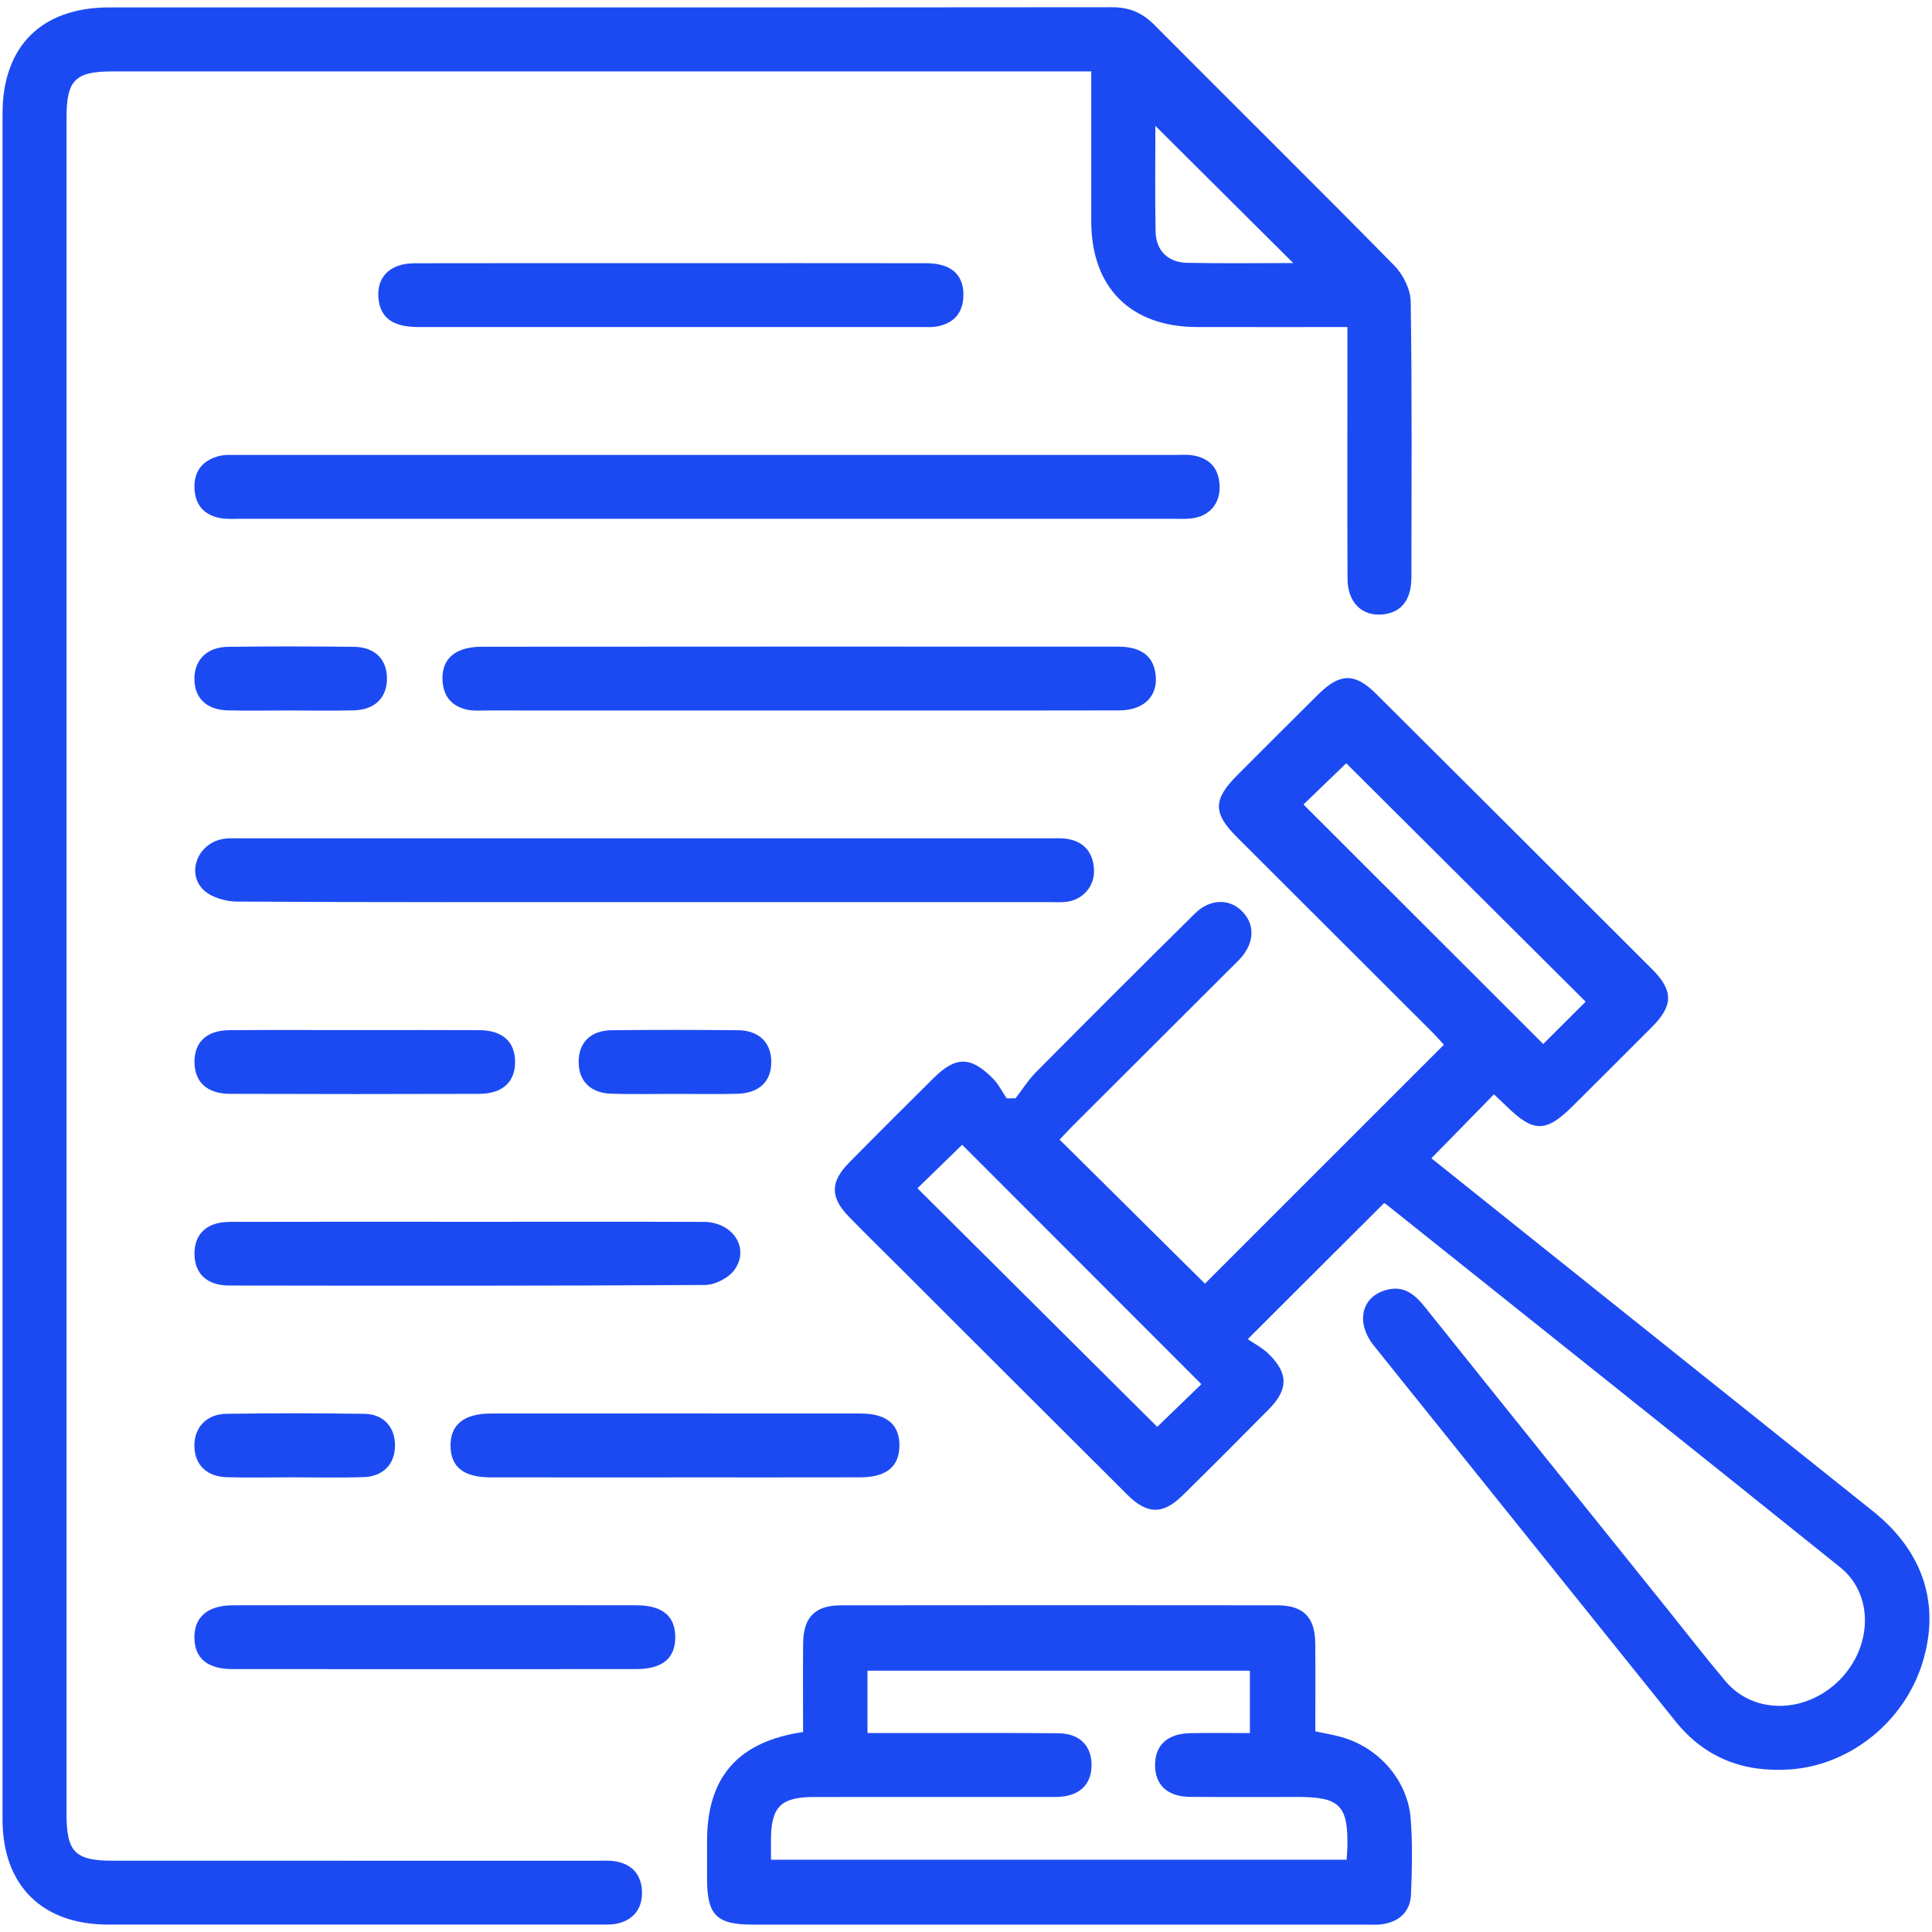
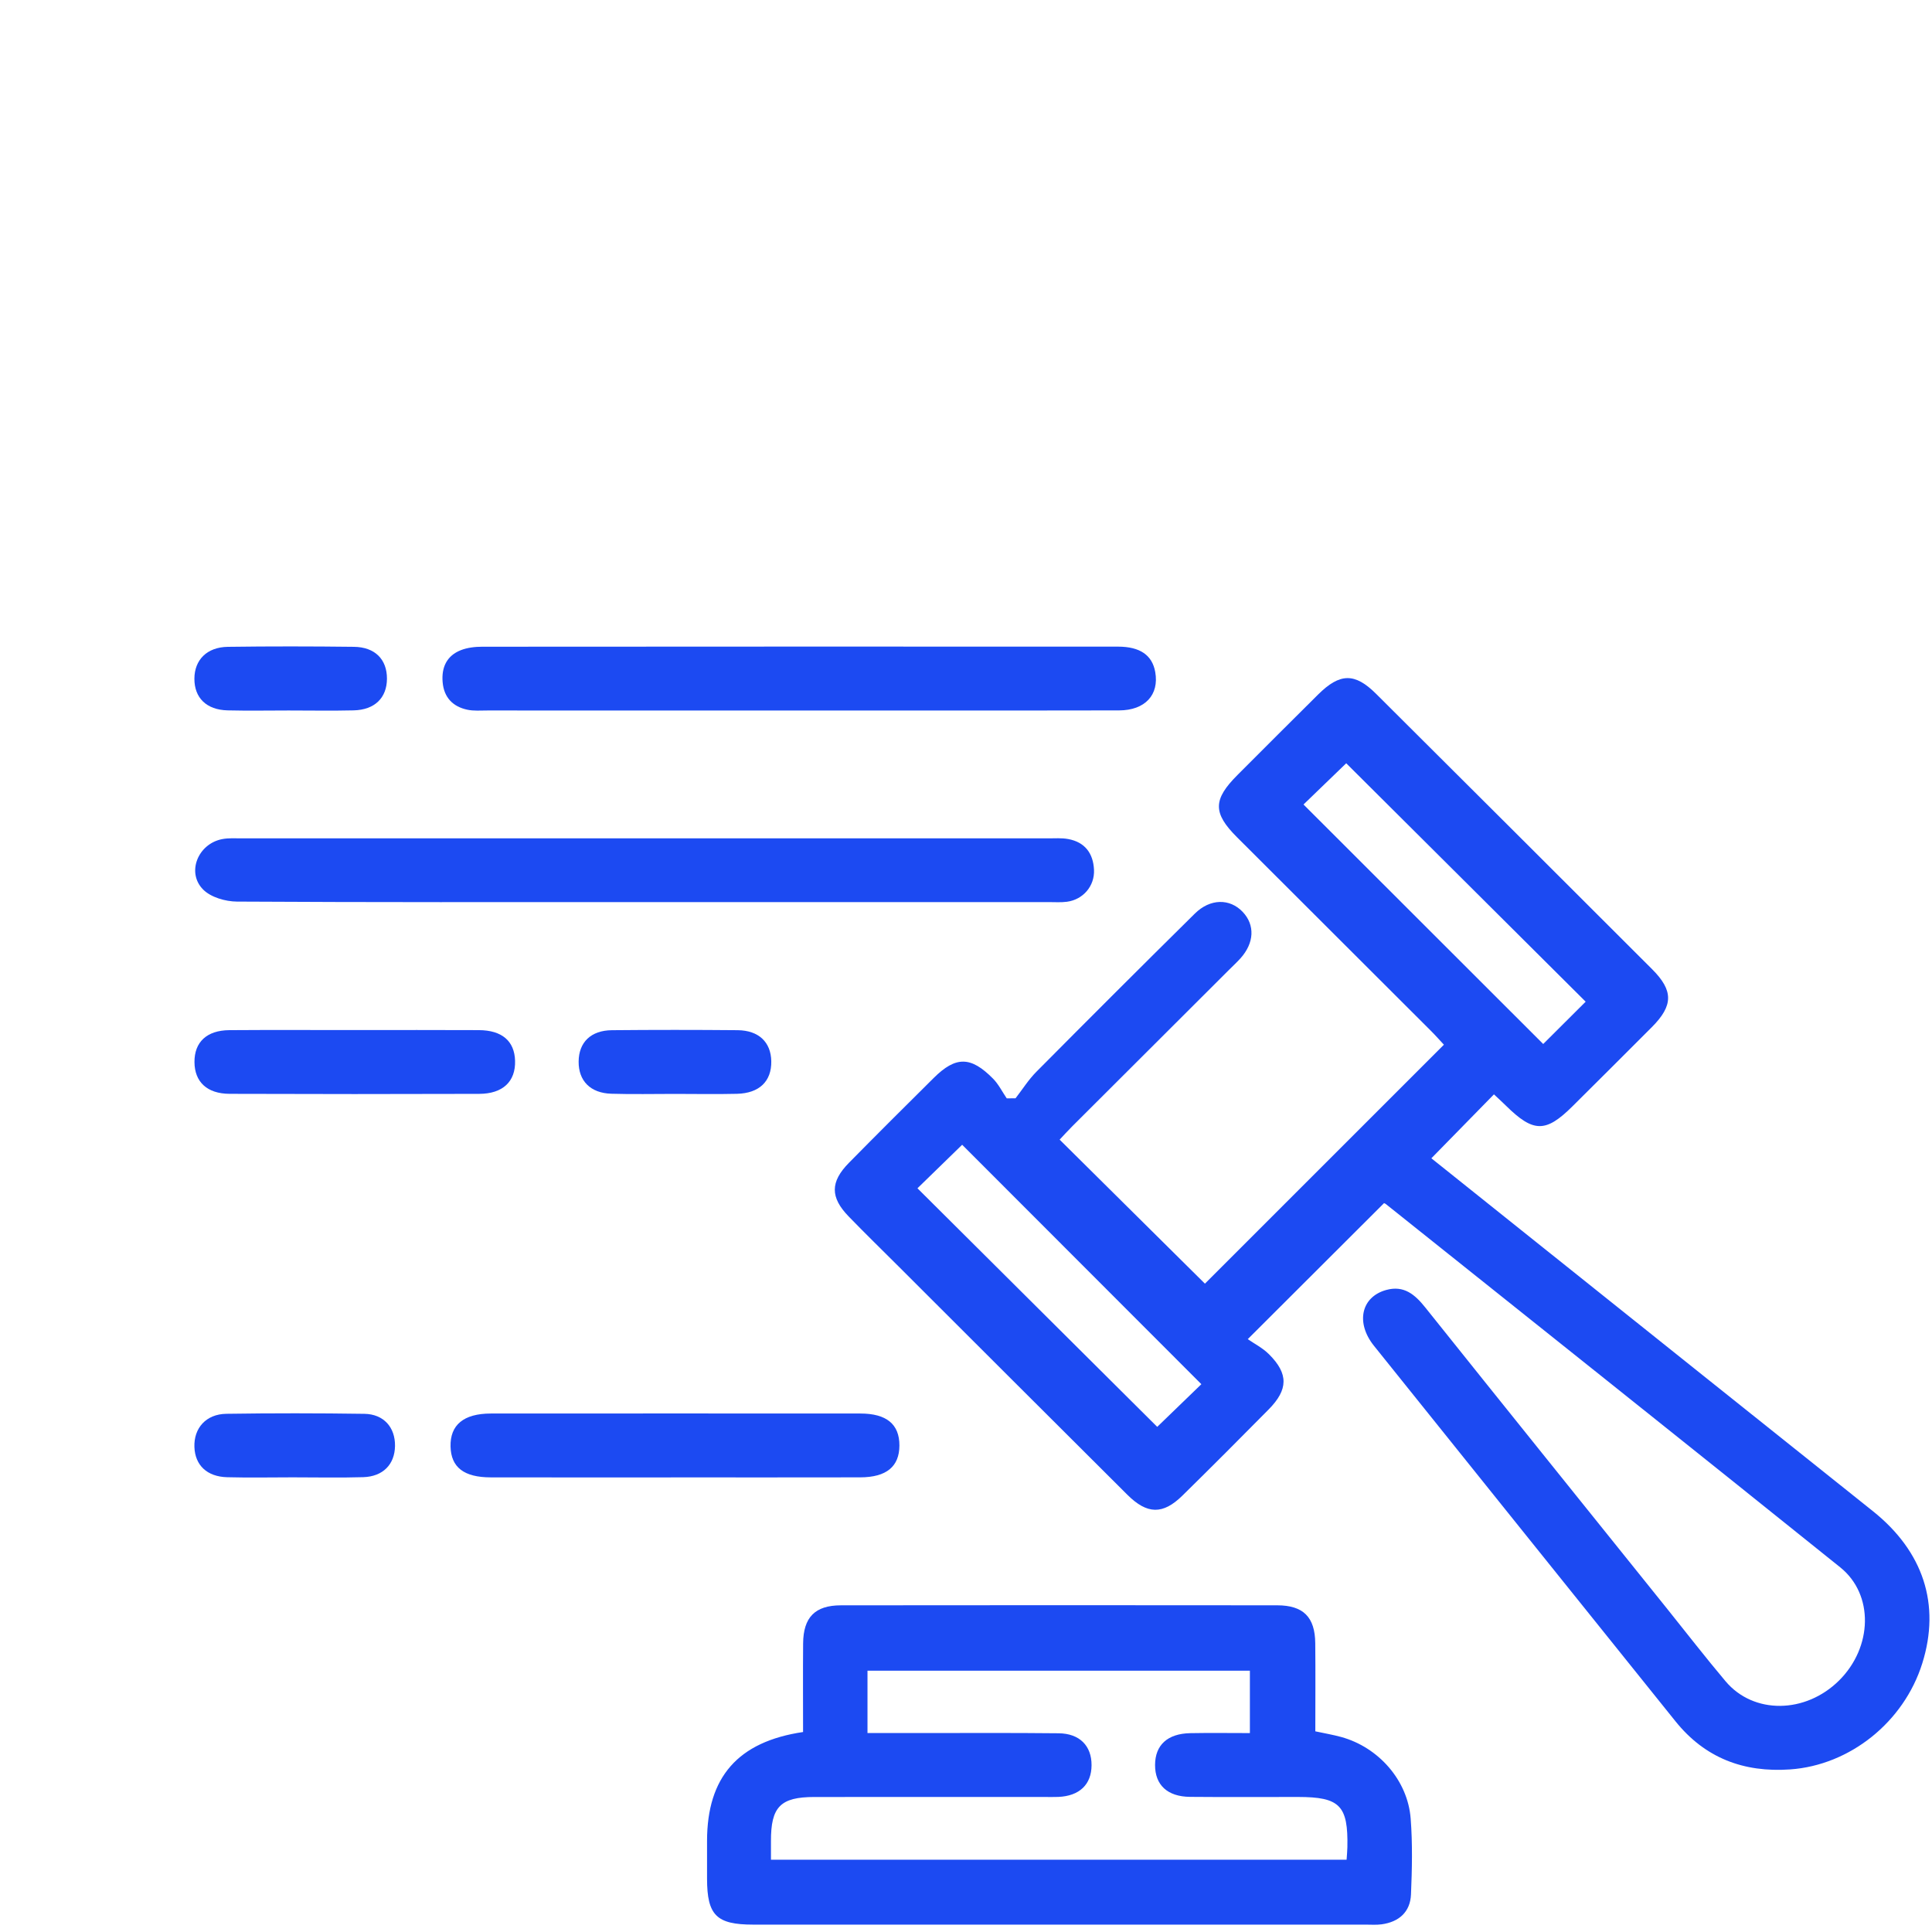
<svg xmlns="http://www.w3.org/2000/svg" width="150" height="150" version="1.1" viewBox="0 0 150 150">
  <defs>
    <style>
      .cls-1 {
        fill: #1c4af2;
      }
    </style>
  </defs>
  <g>
    <g id="Capa_1">
      <g>
-         <path class="cls-1" d="M104.613,25.393c-4.029,0-7.854.006-11.678-.002-5.152-.011-8.203-3.059-8.21-8.197-.005-3.816-.001-7.633-.001-11.648-.648,0-1.197,0-1.746,0-24.756,0-49.511-0-74.267 0-2.871,0-3.544.677-3.544,3.568-.001,43.929-.001,87.858,0,131.787,0,2.88.682,3.564,3.554,3.564,12.481.001,24.963,0,37.444.003.569 0,1.153-.046,1.704.061,1.299.252,1.969,1.14,1.977,2.415.007,1.205-.624,2.075-1.831,2.382-.491.125-1.027.098-1.542.098-12.688.005-25.377.006-38.066.002-5.154-.002-8.211-3.049-8.211-8.188-.002-44.136-.002-88.272-0-132.408 0-5.239,3.027-8.255,8.302-8.255,25.947-.001,51.893.013,77.84-.013,1.354-.001,2.349.428,3.29,1.374,6.2,6.237,12.462,12.415,18.628,18.685.685.697,1.258,1.852,1.272,2.804.105,7.13.064,14.263.052,21.395-.003,1.748-.765,2.715-2.178,2.879-1.621.188-2.772-.899-2.78-2.741-.024-5.271-.009-10.543-.009-15.815,0-1.182,0-2.363,0-3.752ZM89.704,9.774c0,2.551-.04,5.374.016,8.196.029,1.486.952,2.405,2.454,2.436,2.825.058,5.651.017,8.232.017" />
        <path class="cls-1" d="M93.55,99.662c6.069-6.068,12.246-12.244,18.554-18.551-.277-.296-.637-.707-1.023-1.092-5.014-5.01-10.036-10.013-15.048-15.025-1.876-1.876-1.86-2.918.043-4.822,2.084-2.086,4.167-4.174,6.262-6.25,1.693-1.678,2.848-1.7,4.503-.052,7.149,7.119,14.293,14.244,21.427,21.377,1.666,1.666,1.651,2.821-.017,4.498-2.043,2.054-4.101,4.094-6.154,6.138-2.083,2.073-3.042,2.064-5.175-.038-.328-.323-.67-.633-.932-.879-1.611,1.645-3.185,3.254-4.859,4.963,2.182,1.745,4.583,3.666,6.986,5.586,9.093,7.268,18.184,14.539,27.282,21.801,3.931,3.138,5.28,7.253,3.847,11.824-1.431,4.568-5.627,7.913-10.261,8.237-3.613.252-6.613-.887-8.903-3.738-7.804-9.717-15.612-19.431-23.409-29.154-1.442-1.799-.986-3.804.962-4.335,1.37-.373,2.22.357,3.021,1.359,6.233,7.795,12.492,15.57,18.744,23.351,1.522,1.895,3.009,3.82,4.576,5.677,2.175,2.578,6.198,2.525,8.808-.063,2.603-2.58,2.721-6.673.092-8.786-11.734-9.431-23.512-18.809-35.276-28.203-.077-.061-.185-.083-.15-.068-3.429,3.422-6.819,6.806-10.574,10.554.487.34,1.153.677,1.655,1.179,1.51,1.509,1.493,2.731-.027,4.273-2.216,2.247-4.447,4.479-6.698,6.692-1.518,1.492-2.737,1.472-4.281-.065-5.939-5.914-11.867-11.841-17.798-17.763-1.282-1.28-2.579-2.544-3.839-3.844-1.436-1.481-1.434-2.682.021-4.16,2.178-2.212,4.378-4.402,6.582-6.589,1.716-1.703,2.883-1.699,4.613.057.428.434.709,1.013,1.058,1.525.228-.002.456-.003.684-.005.535-.689,1.006-1.443,1.617-2.058,4.082-4.113,8.181-8.209,12.303-12.281,1.195-1.181,2.718-1.186,3.716-.134.966,1.018.903,2.413-.173,3.607-.277.307-.582.589-.875.881-4.065,4.057-8.132,8.112-12.195,12.171-.359.359-.699.738-.969,1.024,3.788,3.755,7.52,7.455,11.281,11.182ZM123.11,77.77c-6.328-6.301-12.56-12.505-18.59-18.51-1.077,1.039-2.326,2.245-3.316,3.201,6.158,6.153,12.378,12.368,18.61,18.595,1.053-1.05,2.256-2.248,3.297-3.286ZM93.275,107.469c-6.245-6.251-12.462-12.473-18.573-18.59-1.126,1.096-2.369,2.307-3.471,3.379,6.204,6.173,12.441,12.379,18.616,18.523,1.113-1.076,2.362-2.284,3.427-3.313Z" />
        <path class="cls-1" d="M62.35,134.475c0-2.344-.015-4.613.004-6.881.017-2.022.919-2.955,2.934-2.957,11.291-.013,22.582-.013,33.873-.001,2.03.002,2.934.915,2.955,2.938.024,2.268.005,4.537.005,6.846.724.156,1.374.265,2.007.439,2.9.798,5.167,3.361,5.396,6.333.151,1.953.107,3.928.025,5.888-.057,1.363-.928,2.138-2.278,2.324-.407.056-.827.023-1.242.023-15.849.001-31.697.001-47.546 0-2.858-0-3.583-.723-3.588-3.56-.002-.982-.001-1.964,0-2.946.006-4.936,2.386-7.697,7.454-8.447ZM67.354,134.554c1.306,0,2.484-0,3.662,0,3.726.002,7.452-.024,11.177.017,1.638.018,2.563.983,2.555,2.482-.007,1.498-.941,2.39-2.584,2.459-.362.015-.724.004-1.087.004-5.951 0-11.901-.003-17.852.002-2.636.002-3.377.766-3.368,3.435.002.451 0.0.902 0,1.433h44.693c.023-.364.054-.662.06-.962.067-3.244-.584-3.907-3.831-3.908-2.794-.001-5.589.018-8.383-.008-1.762-.017-2.721-.925-2.717-2.478.005-1.544.966-2.434,2.735-2.468,1.535-.029,3.072-.006,4.627-.006v-4.845h-29.689v4.843Z" />
-         <path class="cls-1" d="M54.774,40.279c-12.007,0-24.013 0-36.02-.001-.517,0-1.044.04-1.55-.038-1.29-.199-2.032-.965-2.103-2.285-.071-1.315.582-2.175,1.825-2.529.484-.138,1.025-.105,1.54-.105,24.324-.004,48.648-.004,72.971-.003.362,0,.73-.027,1.085.023,1.374.195,2.118.996,2.167,2.386.049,1.388-.796,2.365-2.19,2.523-.512.058-1.034.028-1.551.029-12.058.001-24.117.001-36.175.001Z" />
        <path class="cls-1" d="M49.918,70.039c-10.508,0-21.016.022-31.524-.04-.891-.005-2.021-.333-2.618-.931-1.318-1.32-.408-3.555,1.472-3.919.501-.097,1.031-.059,1.548-.059,20.861-.002,41.722-.002,62.583-0.0.517,0,1.046-.04,1.549.052,1.308.238,1.951,1.115,2.01,2.391.058,1.264-.85,2.312-2.099,2.479-.458.061-.93.027-1.396.027-10.508.001-21.016.001-31.524.001Z" />
        <path class="cls-1" d="M61.893,55.164c-8.021,0-16.041.001-24.061-.002-.517-0-1.05.047-1.547-.059-1.128-.24-1.814-.951-1.918-2.129-.101-1.143.306-2.058,1.409-2.493.51-.201,1.103-.268,1.659-.269,16.455-.013,32.91-.013,49.365-.007,1.72.001,2.659.666,2.892,1.97.315,1.77-.785,2.975-2.805,2.981-5.744.018-11.487.007-17.231.007-2.587,0-5.175,0-7.762,0Z" />
-         <path class="cls-1" d="M52.204,20.432c6.572,0,13.143-.007,19.715.004,1.899.003,2.894.871,2.88,2.468-.013,1.39-.736,2.212-2.099,2.451-.353.062-.722.036-1.084.037-13.04.002-26.079.004-39.119-.001-1.944-.001-2.91-.669-3.098-2.093-.228-1.73.831-2.854,2.78-2.859,6.675-.016,13.35-.006,20.025-.006Z" />
-         <path class="cls-1" d="M36.313,94.86c6.104-0,12.208-.015,18.311.007,2.263.008,3.607,2.011,2.41,3.71-.448.637-1.512,1.184-2.299,1.189-12.311.074-24.622.06-36.933.043-1.758-.002-2.713-.943-2.703-2.497.01-1.537.981-2.441,2.747-2.446,6.155-.018,12.311-.007,18.467-.007Z" />
-         <path class="cls-1" d="M33.744,124.63c5.222,0,10.444-.007,15.666.003,2.027.004,3.026.847,3.017,2.492-.008,1.637-1.005,2.462-3.047,2.463-10.444.006-20.888.007-31.332-.001-1.933-.001-2.922-.827-2.954-2.397-.034-1.627,1.012-2.55,2.984-2.556,5.222-.015,10.444-.005,15.666-.005Z" />
        <path class="cls-1" d="M52.367,114.706c-4.757,0-9.514.006-14.27-.003-2.083-.004-3.078-.782-3.117-2.395-.04-1.677,1.02-2.56,3.128-2.562,9.565-.006,19.131-.006,28.696 0,2.031.001,3.029.836,3.026,2.479-.003,1.636-1.004,2.471-3.038,2.476-4.808.011-9.617.004-14.425.004Z" />
        <path class="cls-1" d="M27.57,79.974c3.203-0,6.406-.012,9.609.005,1.8.009,2.766.85,2.811,2.377.048,1.604-.942,2.565-2.785,2.571-6.458.021-12.916.021-19.373-.002-1.761-.006-2.724-.929-2.733-2.467-.009-1.549.954-2.464,2.707-2.477,3.255-.023,6.509-.007,9.764-.007Z" />
        <path class="cls-1" d="M22.765,114.7c-1.709.001-3.419.036-5.127-.009-1.569-.041-2.492-.932-2.544-2.341-.054-1.471.9-2.559,2.477-2.583,3.573-.053,7.147-.05,10.72.002,1.502.022,2.398,1.053,2.377,2.496-.021,1.426-.929,2.374-2.465,2.421-1.811.055-3.625.013-5.438.014Z" />
        <path class="cls-1" d="M22.485,55.161c-1.605 0-3.211.031-4.815-.008-1.642-.04-2.583-.972-2.577-2.462.006-1.46.974-2.449,2.598-2.471,3.261-.044,6.524-.04,9.786-.001,1.639.019,2.571.978,2.566,2.476-.006,1.486-.95,2.419-2.587,2.458-1.656.04-3.314.009-4.971.009Z" />
        <path class="cls-1" d="M52.416,84.93c-1.652-.001-3.305.038-4.956-.013-1.627-.05-2.547-1.003-2.535-2.498.012-1.494.945-2.42,2.586-2.435,3.252-.031,6.505-.03,9.757-.001,1.641.015,2.588.931,2.614,2.411.027,1.553-.924,2.487-2.665,2.529-1.599.038-3.201.008-4.801.007Z" />
      </g>
    </g>
  </g>
</svg>